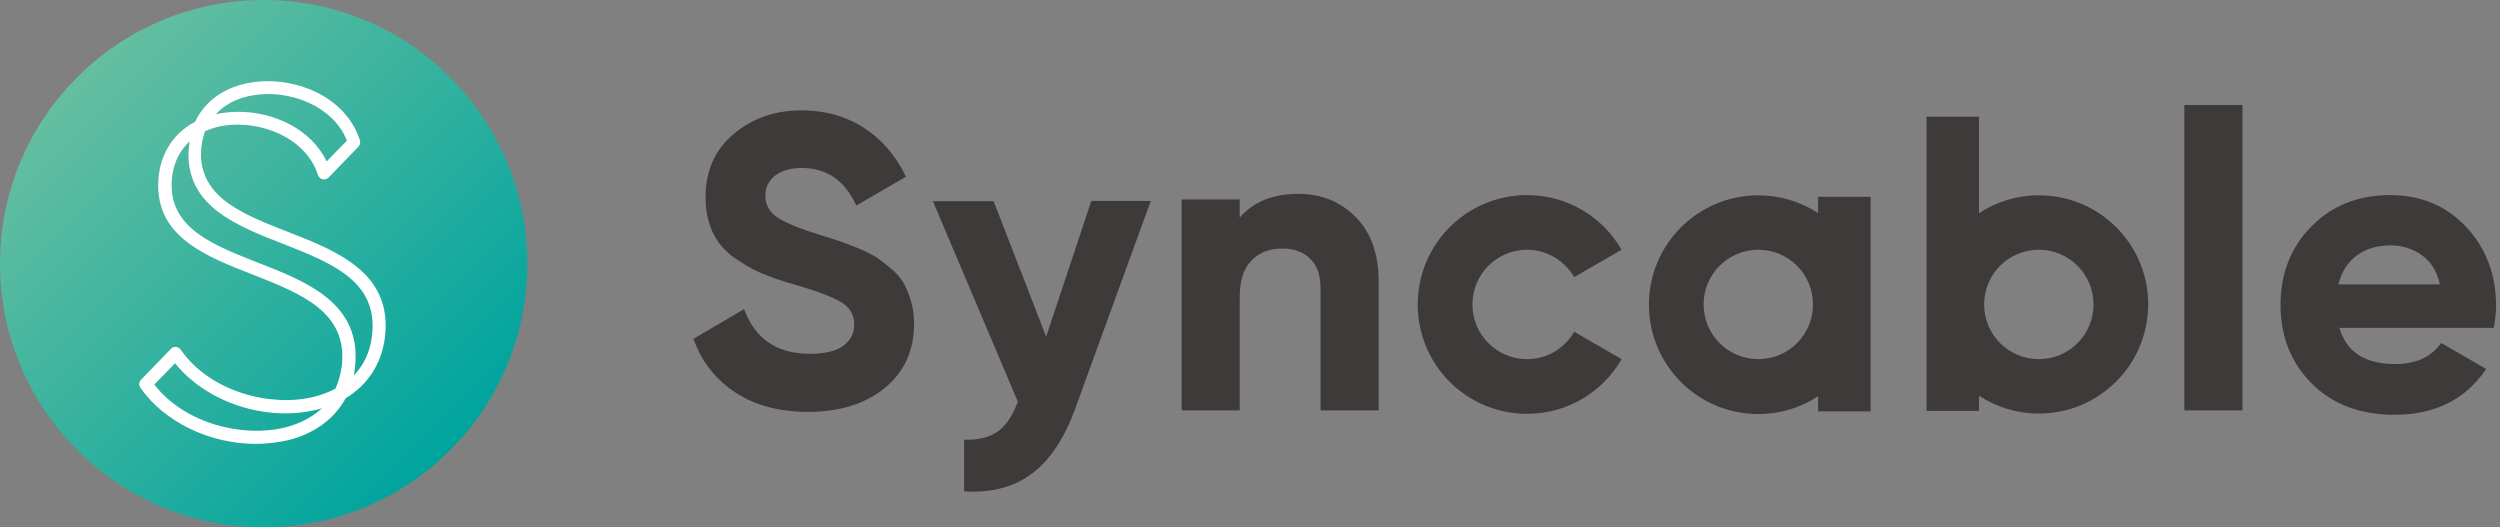
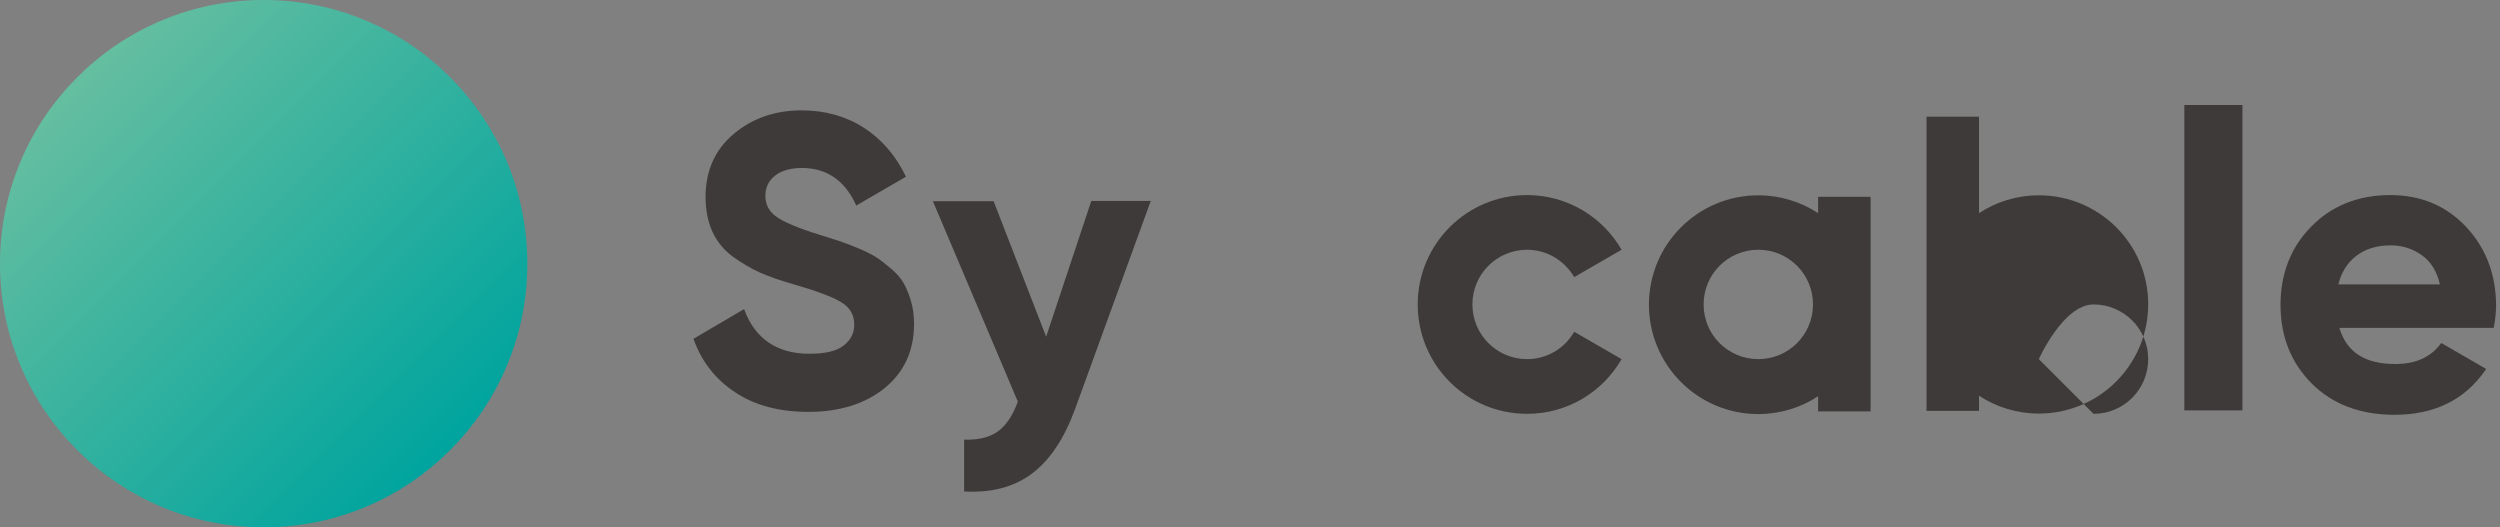
<svg xmlns="http://www.w3.org/2000/svg" xml:space="preserve" version="1.1" width="1024" height="216" viewBox="0 0 1024 216">
  <rect x="0" y="0" width="1024" height="216" fill="#808080" stroke="none" />
  <svg width="216" height="216" x="0" y="0">
    <defs>
      <linearGradient id="gradient" x1="0.15" y1="0.15" x2="0.85" y2="0.85">
        <stop stop-color="#65bea0" offset="0" />
        <stop stop-color="#00a49e" offset="1" />
      </linearGradient>
    </defs>
    <g>
      <title>Syncable Sphere</title>
      <circle id="sphere" fill="url(#gradient)" cx="108" cy="108" r="108" />
      <g id="S">
-         <path fill="#ffffff" d="m104.6,181.8c-18.5,0 -37.2,-8.8 -47.1,-23c-0.7,-1 -0.6,-2.4 0.3,-3.3l12.2,-12.6c0.5,-0.6 1.3,-0.9 2.1,-0.8c0.8,0.1 1.5,0.5 1.9,1.1c12.2,17.6 37.4,23.7 54.7,19.3c2.5,-0.6 5.6,-1.7 8.7,-3.3c1.2,-2.7 2.1,-5.8 2.6,-9.3c2.5,-22.1 -16.4,-29.5 -36.4,-37.4c-19,-7.4 -38.6,-15.1 -38.8,-36.2c-0.1,-11.9 5.5,-21.4 15.1,-26.4c4,-8.5 12,-14.3 22.9,-16.1c17.2,-2.8 38.6,5.2 44.6,23.6c0.3,0.9 0.1,1.9 -0.6,2.7l-12.2,12.6c-0.6,0.7 -1.6,0.9 -2.5,0.7c-0.9,-0.2 -1.6,-0.9 -1.9,-1.8c-5,-15.5 -24,-22.5 -38.7,-20.1c-2.7,0.4 -5.2,1.2 -7.5,2.2c-1.1,3 -1.7,6.3 -1.7,9.9c0.4,17.6 17.5,24.3 35.7,31.4c20,7.8 42.7,16.7 39.7,42.9c-1.3,11 -7,19.7 -16.1,25.2c-4.6,8.4 -12.7,14.5 -23.6,17.2c-4.4,1 -8.9,1.5 -13.4,1.5zm-41.4,-24.3c12.6,16.3 36.7,21.8 53.5,17.6c4.3,-1.1 10.3,-3.3 15.2,-7.9c-0.6,0.2 -1.1,0.3 -1.7,0.5c-21,5.3 -45.5,-2.8 -58.5,-18.9l-8.5,8.7zm14.5,-99.6c-4.8,4.4 -7.5,10.7 -7.4,18.3c0.2,17.6 17.3,24.3 35.4,31.4c20,7.8 42.7,16.7 39.7,42.9c-0.1,1.1 -0.3,2.3 -0.5,3.3c3.7,-3.8 6.7,-9.1 7.5,-16.5c2.5,-22.1 -16.4,-29.5 -36.4,-37.4c-19,-7.4 -38.6,-15.1 -38.8,-36.3c0,-1.9 0.2,-3.9 0.5,-5.7zm20,-12.1c14.3,0 29.6,6.9 36.1,20.3l8.3,-8.5c-5.7,-14.5 -24,-21 -38.2,-18.6c-6.6,1 -11.9,3.8 -15.5,7.8c0.8,-0.2 1.6,-0.3 2.4,-0.5c2.2,-0.3 4.5,-0.5 6.9,-0.5z" />
-       </g>
+         </g>
    </g>
  </svg>
  <svg width="740" height="160" x="284" y="43">
    <g>
      <title>Syncable Typography</title>
      <g id="typography">
        <path id="S" fill="#3e3a39" d="m86.1,72.9c-1.2,-2.1 -3,-4.1 -5.3,-6c-2.2,-1.9 -4.3,-3.5 -6,-4.6c-1.8,-1.1 -4.3,-2.4 -7.5,-3.7c-3.2,-1.3 -5.7,-2.3 -7.6,-2.9c-1.9,-0.6 -4.6,-1.5 -8.2,-2.6c-8.7,-2.7 -14.6,-5.2 -17.6,-7.4c-3,-2.2 -4.4,-5 -4.4,-8.6c0,-3.3 1.3,-6 3.9,-8.1c2.6,-2.1 6.4,-3.2 11,-3.2c10.1,0 17.5,5 22.1,14.9l0.2,0.5l20,-11.6l0.4,-0.2l-0.2,-0.4c-4.1,-8.4 -9.8,-15 -17.1,-19.7c-7.3,-4.7 -15.9,-7.1 -25.5,-7.1c-10.7,0 -20.1,3.2 -27.7,9.6c-7.7,6.4 -11.6,15.1 -11.6,25.9c0,5.4 1,10.3 2.9,14.4c1.9,4.1 4.8,7.5 8.5,10.2c3.7,2.6 7.4,4.8 11,6.4c3.7,1.6 8.2,3.2 13.5,4.7c9.4,2.7 16.1,5.2 19.7,7.4c3.6,2.2 5.3,5.2 5.3,9.2c0,3.5 -1.4,6.2 -4.3,8.5c-2.9,2.3 -7.6,3.4 -14,3.4c-13.2,0 -22.1,-6 -26.6,-17.7l-0.2,-0.6l-20.8,12.2l0.2,0.4c3.3,9.1 9,16.3 17.1,21.6c8,5.3 18,7.9 29.8,7.9c12.8,0 23.3,-3.3 31.2,-9.7c8,-6.5 12.1,-15.3 12.1,-26.3c0,-3.4 -0.4,-6.6 -1.3,-9.5c-0.8,-2.7 -1.8,-5.2 -3,-7.3z" />
        <path id="y" fill="#3e3a39" d="m144.5,94.9l-21.4,-55.2l-0.1,-0.3l-24.9,0l34.8,82.1c-2,5.5 -4.6,9.5 -7.9,12c-3.3,2.5 -7.8,3.7 -13.6,3.6l-0.5,0l0,21.2l0.5,0c1,0.1 2,0.1 3,0.1c9.6,0 17.8,-2.5 24.4,-7.5c7.3,-5.5 13.2,-14.4 17.6,-26.5l30.7,-84.4l0.3,-0.7l-24.4,0l-18.5,55.6z" />
-         <path id="n" fill="#3e3a39" d="m247.8,36.4c-10.5,0 -18.5,3.3 -24,9.7l0,-7.4l-23.8,0l0,86.4l23.8,0l0,-46.5c0,-6.7 1.6,-11.7 4.8,-14.9c3.2,-3.3 7.4,-4.9 12.7,-4.9c4.7,0 8.6,1.4 11.4,4.2c2.8,2.8 4.2,6.8 4.2,12.1l0,50l23.8,0l0,-52.8c0,-11.1 -3.1,-20 -9.3,-26.3c-6.3,-6.4 -14.2,-9.6 -23.6,-9.6z" />
        <path id="c" fill="#3e3a39" d="m360.8,92.9c-3.9,6.7 -11,11.2 -19.3,11.2c-12.4,0 -22.4,-10 -22.4,-22.4c0,-12.4 10,-22.4 22.4,-22.4c8.3,0 15.4,4.6 19.3,11.2l19.4,-11.2c-7.7,-13.4 -22.2,-22.4 -38.7,-22.4c-24.7,0 -44.8,20 -44.8,44.8s20,44.8 44.8,44.8c16.6,0 31,-9 38.7,-22.4l-19.4,-11.2z" />
        <path id="a" fill="#3e3a39" d="m460.7,37.6l0,6.7c-7,-4.6 -15.5,-7.3 -24.5,-7.3c-24.7,0 -44.8,20 -44.8,44.8c0,24.7 20,44.8 44.8,44.8c9.1,0 17.5,-2.7 24.5,-7.3l0,6.2l21.5,0l0,-87.9l-21.5,0zm-24.5,66.5c-12.4,0 -22.4,-10 -22.4,-22.4s10,-22.4 22.4,-22.4c12.4,0 22.4,10 22.4,22.4s-10,22.4 -22.4,22.4z" />
-         <path id="b" fill="#3e3a39" d="m551.1,37c-9.1,0 -17.5,2.7 -24.5,7.3l0,-39.5l-21.5,0l0,120.5l21.5,0l0,-6.2c7,4.6 15.5,7.3 24.5,7.3c24.7,0 44.8,-20 44.8,-44.8c0,-24.6 -20,-44.6 -44.8,-44.6zm0,67.1c-12.4,0 -22.4,-10 -22.4,-22.4s10,-22.4 22.4,-22.4c12.4,0 22.4,10 22.4,22.4s-10,22.4 -22.4,22.4z" />
+         <path id="b" fill="#3e3a39" d="m551.1,37c-9.1,0 -17.5,2.7 -24.5,7.3l0,-39.5l-21.5,0l0,120.5l21.5,0l0,-6.2c7,4.6 15.5,7.3 24.5,7.3c24.7,0 44.8,-20 44.8,-44.8c0,-24.6 -20,-44.6 -44.8,-44.6zm0,67.1s10,-22.4 22.4,-22.4c12.4,0 22.4,10 22.4,22.4s-10,22.4 -22.4,22.4z" />
        <rect id="l" fill="#3e3a39" height="125.1" width="23.8" y="0" x="610.7" />
        <path id="e" fill="#3e3a39" d="m726.1,49.9c-8.1,-8.6 -18.5,-13 -31,-13c-13.1,0 -24,4.3 -32.4,12.9c-8.4,8.5 -12.6,19.3 -12.6,32.1c0,12.9 4.3,23.7 12.8,32.2c8.5,8.5 19.9,12.8 33.9,12.8c16.3,0 28.8,-6.1 37.2,-18.3l0.3,-0.5l-18,-10.4l-0.4,-0.2l-0.3,0.4c-4.1,5.5 -10.3,8.2 -18.4,8.2c-12.5,0 -20,-4.8 -23,-14.8l63.2,0l0.1,-0.4c0.6,-3.2 0.9,-6.2 0.9,-9c-0.1,-12.6 -4.2,-23.4 -12.3,-32zm-45.1,12c3.7,-2.9 8.5,-4.4 14.2,-4.4c4.8,0 9.1,1.4 12.9,4.1c3.6,2.6 6.1,6.6 7.3,11.9l-41.6,0c1.2,-4.9 3.6,-8.8 7.2,-11.6z" />
      </g>
    </g>
  </svg>
</svg>